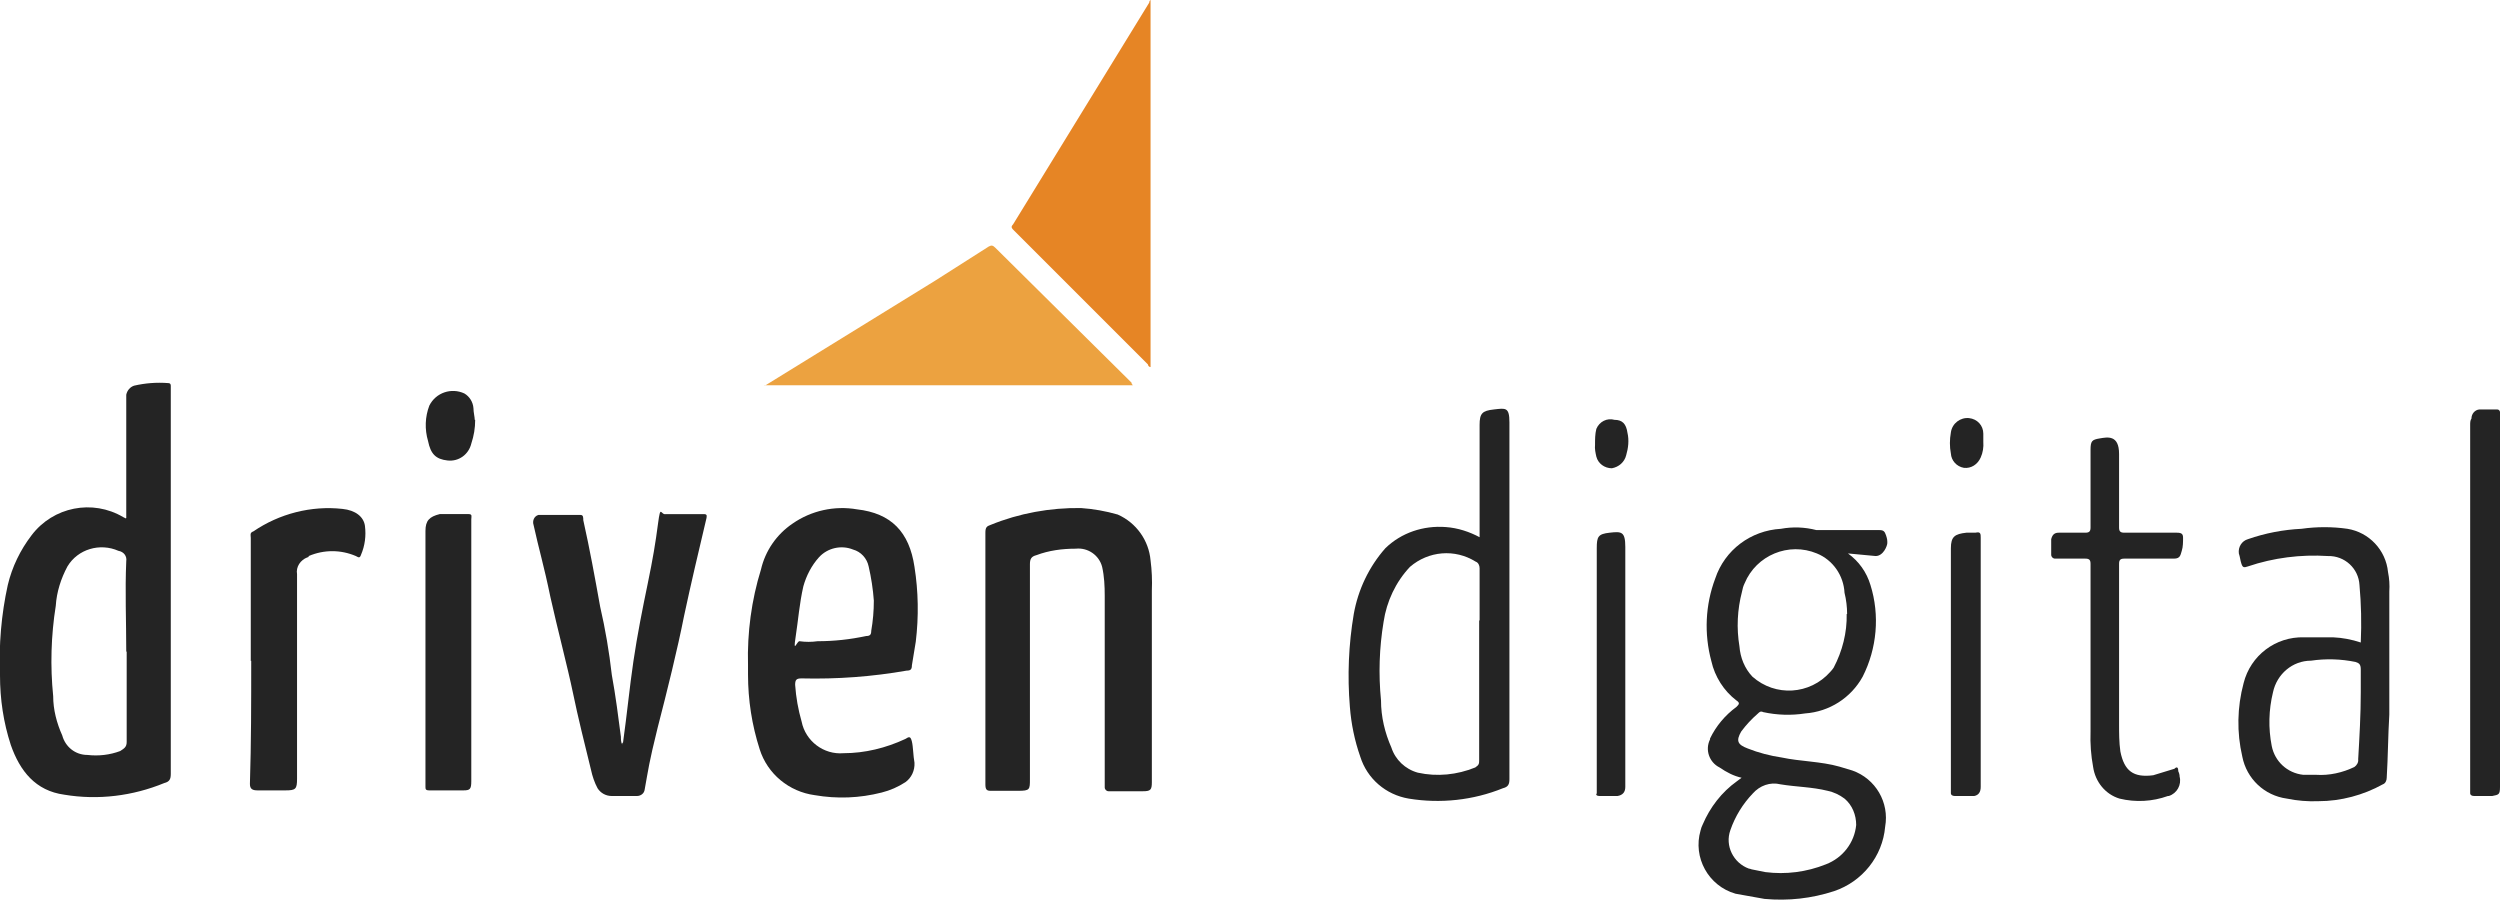
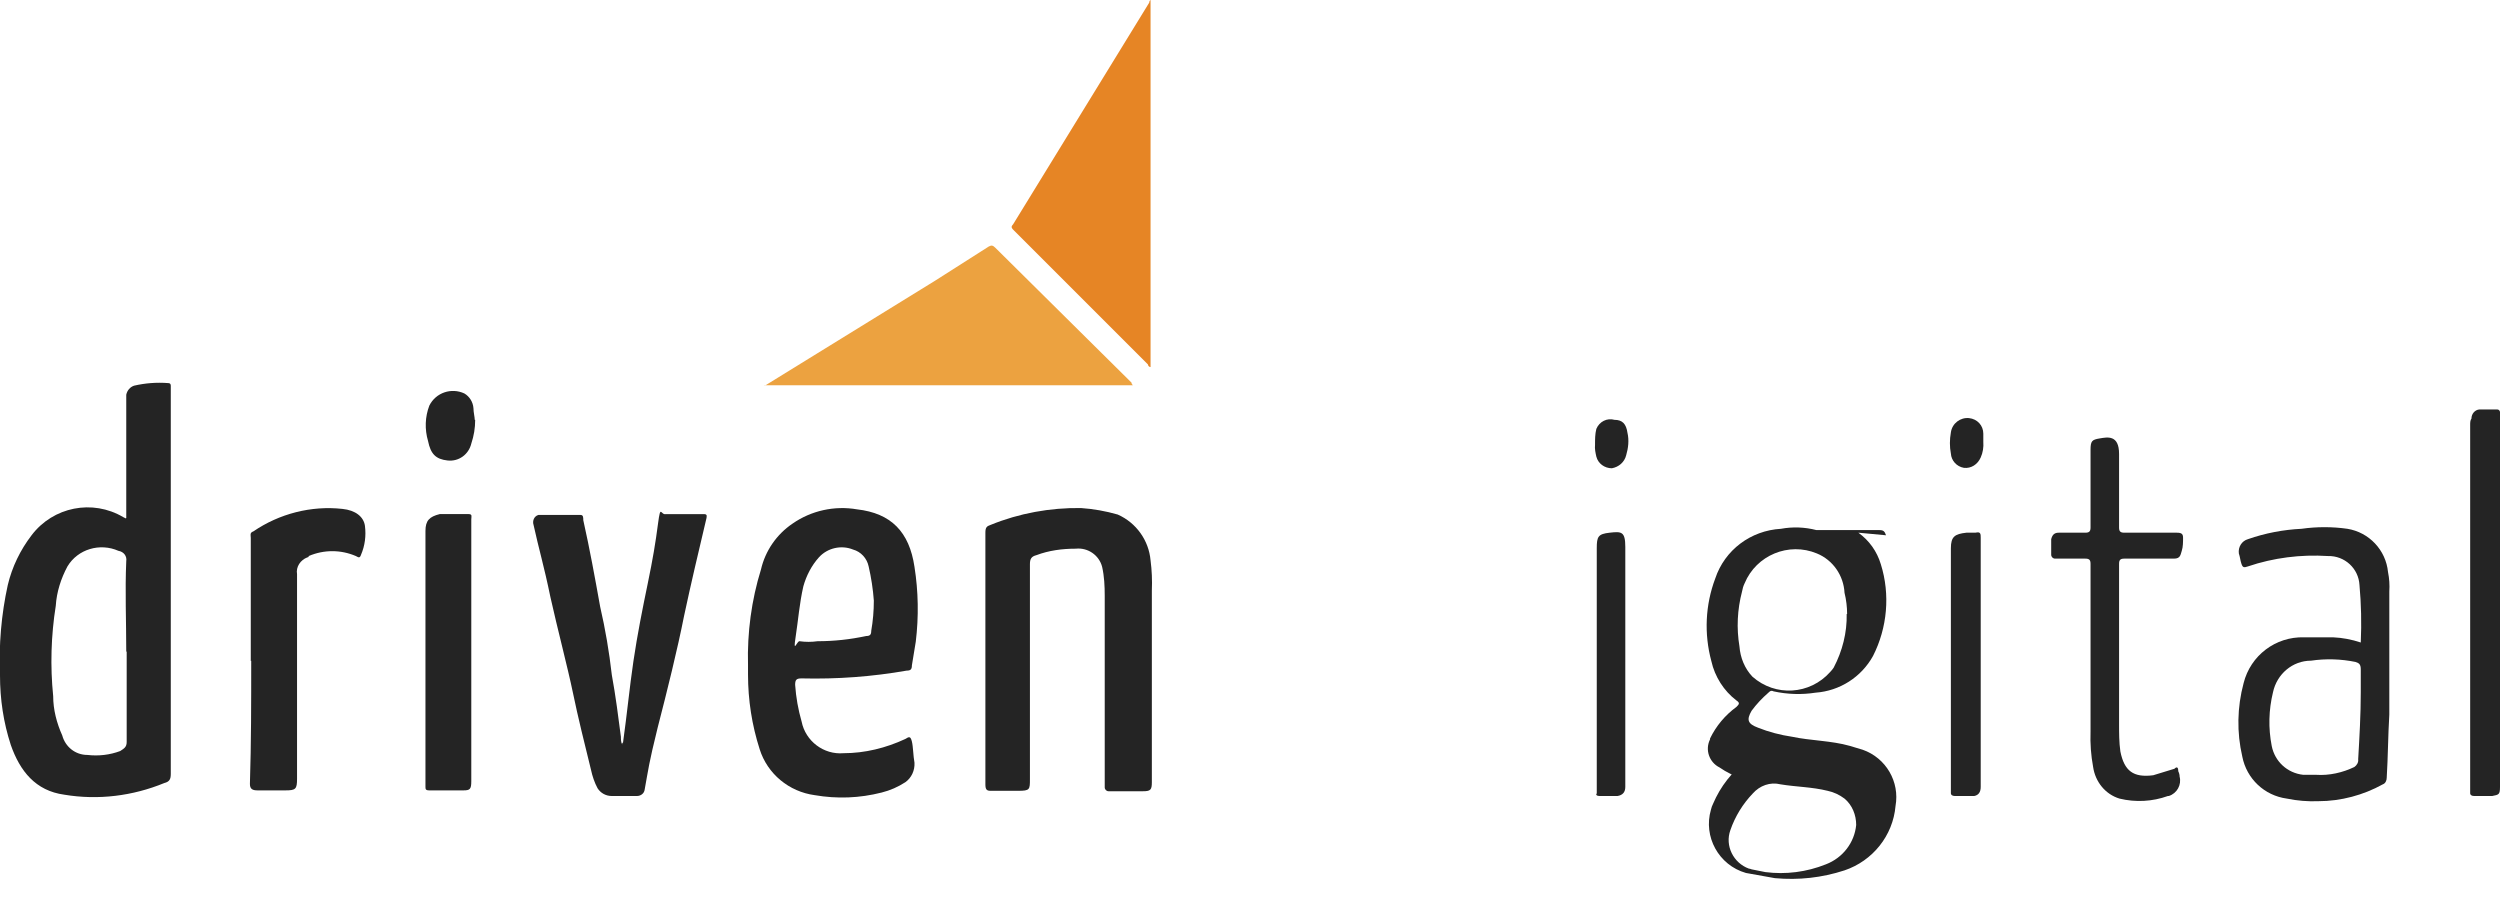
<svg xmlns="http://www.w3.org/2000/svg" id="Layer_1" data-name="Layer 1" viewBox="0 0 578.2 208.2">
  <defs>
    <style>
      .cls-1 {
        fill: #242424;
      }

      .cls-2 {
        fill: #eca240;
      }

      .cls-3 {
        fill: #e68525;
      }
    </style>
  </defs>
  <path class="cls-2" d="M176.9,89.2l39.4-24.3,12.4-7.9c.6-.3,.9-.3,1.5,.3l31.5,31.2q0,.3,.3,.6h-85.2Z" />
  <path class="cls-3" d="M266.1,0V84.9c-.3,0-.6-.3-.6-.6l-30.9-30.9c-.6-.6-.9-.9-.3-1.5L265.8,.6c0-.2,.1-.5,.3-.6Z" />
  <g>
    <path class="cls-1" d="M29.2,119.8v-28.5c.2-1,.9-1.8,1.8-2.1,2.6-.6,5.2-.8,7.9-.6q.6,0,.6,.6v89.8c0,1.2-.3,1.8-1.5,2.1-7.3,3-15.3,4-23.1,2.7-6.7-.9-10.3-5.5-12.4-11.5C.8,167.1,0,161.7,0,156.2c-.3-7,.3-14.1,1.8-20.9,1-4.2,2.9-8.1,5.5-11.5,5-6.6,14.1-8.4,21.2-4.2l.6,.3Zm0,30.9c0-7-.3-14,0-20.9,.2-1.2-.6-2.2-1.8-2.4h0c-4.3-1.9-9.4-.4-11.8,3.6-1.5,2.8-2.5,5.9-2.7,9.1-1.1,6.9-1.3,14-.6,20.9,0,3.1,.8,6.2,2.1,9.1,.7,2.6,3,4.5,5.8,4.5,2.6,.3,5.2,0,7.6-.9,.9-.6,1.5-.9,1.5-2.1v-20.9Z" />
    <path class="cls-1" d="M173,153.8c-.2-7.5,.8-15,3-22.1,1-4.3,3.6-8.1,7.3-10.6,4.3-3,9.7-4.2,14.9-3.3,7.9,.9,12.1,5.2,13.3,13.3,.9,5.7,1,11.5,.3,17.3l-.9,5.5c0,.9-.3,1.2-1.2,1.2-8,1.4-16.1,2-24.3,1.8-1.2,0-1.5,.3-1.5,1.5,.2,2.9,.7,5.7,1.5,8.5,.9,4.5,5.1,7.7,9.7,7.3,4.9,0,9.8-1.2,14.3-3.3,.9-.6,1.2-.6,1.5,.6,.3,1.2,.3,3.3,.6,4.9,.1,1.8-.7,3.5-2.1,4.5-1.7,1.1-3.5,1.9-5.5,2.4-5.1,1.3-10.3,1.5-15.5,.6-5.9-.8-10.9-4.9-12.7-10.6-1.8-5.6-2.7-11.4-2.7-17.3v-2.1Zm29.1-14.9c-.2-2.7-.6-5.3-1.2-7.9-.4-1.9-1.8-3.4-3.6-3.9-2.7-1.1-5.9-.4-7.9,1.8-1.7,1.9-2.9,4.2-3.6,6.7-.9,3.9-1.2,7.9-1.8,11.8-.6,3.9,.3,.9,.9,.9,1.4,.2,2.8,.2,4.2,0,3.8,0,7.5-.4,11.2-1.2,.9,0,1.2-.3,1.2-1.2,.4-2.3,.6-4.6,.6-7Z" />
    <path class="cls-1" d="M227.9,152.3v-29.1c0-1.2,.3-1.5,1.2-1.8,6.6-2.7,13.8-4,20.9-3.9,2.9,.2,5.7,.7,8.5,1.5,4.3,1.9,7.2,6,7.6,10.6,.3,2.3,.4,4.6,.3,7v44.3c0,1.8-.3,2.1-2.1,2.1h-7.9c-.5,0-.9-.4-.9-.9h0v-44.3c0-2.2-.1-4.5-.6-6.7-.7-2.7-3.3-4.5-6.1-4.2-3.1,0-6.2,.4-9.1,1.5-1.2,.3-1.5,.9-1.5,2.1v49.7c0,2.4,0,2.7-2.7,2.7h-6.4c-.9,0-1.2-.3-1.2-1.5v-29.1Z" />
    <path class="cls-1" d="M144.1,171.7c.9-6.4,1.5-12.7,2.4-18.8,.9-6.1,2.1-12.1,3.3-17.9,1.2-5.8,1.8-9.4,2.4-14,.6-4.5,.6-1.8,1.8-2.1h8.8c.9,0,.6,.6,.6,.9-1.8,7.6-3.6,15.2-5.2,22.7-1.5,7.6-3.9,17.3-6.1,25.8-2.1,8.5-2.1,9.4-3,14.3-.1,.9-.9,1.5-1.8,1.5h-5.8c-1.4,0-2.6-.7-3.3-1.8-.7-1.3-1.2-2.8-1.5-4.2-1.5-6.1-3-12.1-4.2-17.9s-3.6-14.9-5.2-22.1c-1.5-7.3-2.7-11.2-3.9-16.7-.3-.9,.1-2,1.1-2.3,.1,0,.3,0,.4,0h9.4c.6,0,.6,.6,.6,1.2,1.5,6.7,2.7,13.3,3.9,20,1.2,5.2,2.1,10.5,2.7,15.8,.9,4.9,1.5,9.7,2.1,14.3,0,.6,0,1.2,.3,1.8v-.3Z" />
    <path class="cls-1" d="M58,152.9v-28.5c0-.6-.3-1.2,.6-1.5,6-4.1,13.4-6,20.6-5.2,3,.3,4.9,1.8,5.2,3.9,.3,2.3,0,4.6-.9,6.7-.3,.9-.6,.6-1.2,.3-3.5-1.5-7.4-1.5-10.9,0,0,.2-.1,.3-.3,.3-1.6,.6-2.7,2.2-2.4,3.9v47.3c0,2.4-.3,2.7-2.7,2.7h-6.4c-1.2,0-1.8-.3-1.8-1.5,.3-9.4,.3-18.8,.3-28.5Z" />
    <path class="cls-1" d="M109,150.4v30.3c0,1.8-.3,2.1-1.8,2.1h-7.9c-.9,0-.9-.3-.9-.9v-59.1c0-2.4,.9-3.3,3.3-3.9h6.7c.9,0,.6,.6,.6,1.2v30.3Z" />
    <path class="cls-1" d="M109.9,97.1c0,1.9-.3,3.7-.9,5.5-.6,2.5-2.9,4.2-5.5,3.9-2.7-.3-3.9-1.5-4.5-4.5-.8-2.7-.7-5.6,.3-8.2,1.5-3,5.1-4.2,8.1-2.8h0c1.2,.7,2,2,2.1,3.4,0,.9,.3,2.1,.3,2.7Z" />
  </g>
  <g>
-     <path class="cls-1" d="M402.9,179.9c-1.9-.4-3.6-1.3-5.2-2.4-2.4-1.2-3.4-4.1-2.2-6.5,0,0,0-.1,0-.2,1.4-2.9,3.5-5.4,6.1-7.3,.6-.6,.9-.9,0-1.5-2.9-2.2-5-5.5-5.8-9.1-1.7-6.3-1.4-13,.9-19.1,2.2-6.6,8.2-11.1,15.2-11.5,2.7-.5,5.5-.4,8.2,.3h14.6c.9,0,1.2,.3,1.5,1.2s.3,1.2,.3,1.8-.9,3-2.7,3l-6.4-.6c2.5,1.8,4.3,4.3,5.2,7.3,2.2,7,1.5,14.7-1.8,21.2-2.7,4.9-7.7,8.1-13.3,8.5-3.2,.5-6.5,.4-9.7-.3-.6-.3-.9,0-1.2,.3-1.5,1.3-2.8,2.7-3.9,4.2-1.2,2.1-.9,3,1.5,3.9,2.5,1,5.2,1.7,7.9,2.1,4.2,.9,9.1,.9,13.3,2.1l3,.9c5.4,1.9,8.6,7.4,7.6,13-.6,6.9-5.3,12.7-11.8,14.9-5.2,1.7-10.6,2.3-16.1,1.8l-6.7-1.2c-6.3-1.8-9.9-8.4-8.1-14.6,.1-.5,.3-1,.5-1.4,1.7-4,4.4-7.5,7.9-10l1.2-.9Zm24.3-37.9c0-1.6-.2-3.3-.6-4.9-.2-4-2.7-7.6-6.4-9.1-6.5-2.7-14,.4-16.7,6.9-.3,.6-.5,1.3-.6,1.9-1.1,4.2-1.3,8.5-.6,12.7,.2,2.6,1.2,5.1,3,7,5.3,4.7,13.3,4.2,18-1.1,.3-.3,.6-.7,.8-1,2-3.8,3.1-8.1,3-12.4Zm2.1,48.8c0-2.3-.9-4.6-2.7-6.1-1.2-.9-2.5-1.5-3.9-1.8-3.6-.9-7.3-.9-10.9-1.5-2.4-.6-4.8,.3-6.4,2.1-2.3,2.4-4.1,5.3-5.2,8.5-1.3,3.6,.7,7.6,4.3,8.9,.3,0,.6,.2,.8,.2l3,.6c4.7,.6,9.5,0,14-1.8,3.9-1.5,6.6-5,7-9.1Z" />
-     <path class="cls-1" d="M342.2,124.4v-26.1c0-2.7,.6-3.3,3.3-3.6,2.7-.3,3.6-.6,3.6,3v82.5c0,1.2-.3,1.8-1.5,2.1-6.9,2.8-14.5,3.6-21.8,2.4-5.3-.9-9.6-4.6-11.2-9.7-1.3-3.7-2.1-7.6-2.4-11.5-.6-7.2-.3-14.4,.9-21.5,1-5.6,3.5-10.9,7.3-15.2,3.7-3.6,8.8-5.3,14-4.9,2.8,.2,5.5,1.1,7.9,2.4Zm0,19.1h0v-12.1c0-.6-.3-1.3-.9-1.5-4.8-3-10.9-2.5-15.2,1.2-3.3,3.5-5.4,8-6.1,12.7-1,6-1.2,12.1-.6,18.2,0,3.8,.9,7.5,2.4,10.9,.9,2.8,3.2,5,6.1,5.8,4.5,1,9.1,.5,13.3-1.2,.9-.6,.9-.9,.9-1.8v-32.2Z" />
+     <path class="cls-1" d="M402.9,179.9c-1.9-.4-3.6-1.3-5.2-2.4-2.4-1.2-3.4-4.1-2.2-6.5,0,0,0-.1,0-.2,1.4-2.9,3.5-5.4,6.1-7.3,.6-.6,.9-.9,0-1.5-2.9-2.2-5-5.5-5.8-9.1-1.7-6.3-1.4-13,.9-19.1,2.2-6.6,8.2-11.1,15.2-11.5,2.7-.5,5.5-.4,8.2,.3h14.6c.9,0,1.2,.3,1.5,1.2l-6.4-.6c2.5,1.8,4.3,4.3,5.2,7.3,2.2,7,1.5,14.7-1.8,21.2-2.7,4.9-7.7,8.1-13.3,8.5-3.2,.5-6.5,.4-9.7-.3-.6-.3-.9,0-1.2,.3-1.5,1.3-2.8,2.7-3.9,4.2-1.2,2.1-.9,3,1.5,3.9,2.5,1,5.2,1.7,7.9,2.1,4.2,.9,9.1,.9,13.3,2.1l3,.9c5.4,1.9,8.6,7.4,7.6,13-.6,6.9-5.3,12.7-11.8,14.9-5.2,1.7-10.6,2.3-16.1,1.8l-6.7-1.2c-6.3-1.8-9.9-8.4-8.1-14.6,.1-.5,.3-1,.5-1.4,1.7-4,4.4-7.5,7.9-10l1.2-.9Zm24.3-37.9c0-1.6-.2-3.3-.6-4.9-.2-4-2.7-7.6-6.4-9.1-6.5-2.7-14,.4-16.7,6.9-.3,.6-.5,1.3-.6,1.9-1.1,4.2-1.3,8.5-.6,12.7,.2,2.6,1.2,5.1,3,7,5.3,4.7,13.3,4.2,18-1.1,.3-.3,.6-.7,.8-1,2-3.8,3.1-8.1,3-12.4Zm2.1,48.8c0-2.3-.9-4.6-2.7-6.1-1.2-.9-2.5-1.5-3.9-1.8-3.6-.9-7.3-.9-10.9-1.5-2.4-.6-4.8,.3-6.4,2.1-2.3,2.4-4.1,5.3-5.2,8.5-1.3,3.6,.7,7.6,4.3,8.9,.3,0,.6,.2,.8,.2l3,.6c4.7,.6,9.5,0,14-1.8,3.9-1.5,6.6-5,7-9.1Z" />
    <path class="cls-1" d="M546,148.6c.2-4.5,.1-8.9-.3-13.3-.2-3.8-3.4-6.8-7.3-6.7h0c-6.3-.4-12.6,.4-18.5,2.4-.9,.3-1.2,.3-1.5-.6s-.3-1.5-.6-2.4c-.2-1.5,.7-2.9,2.1-3.3,4-1.4,8.2-2.2,12.4-2.4,3.5-.5,7.1-.5,10.6,0,5,.8,8.9,4.9,9.4,10,.3,1.5,.4,3,.3,4.5v28.5c-.3,4.9-.3,9.7-.6,14.6,0,.6-.3,1.3-.9,1.5-4.5,2.5-9.7,3.9-14.9,3.9-2.4,.1-4.9-.1-7.3-.6-5.2-.7-9.3-4.6-10.3-9.7-1.3-5.6-1.2-11.4,.3-17,1.6-6.4,7.4-10.8,14-10.6h6.7c2.2,.1,4.3,.5,6.4,1.2Zm0,11.5v-5.2c0-1.2-.3-1.5-1.2-1.8-3.4-.7-6.9-.8-10.3-.3-4.3,0-7.9,3.1-8.8,7.3-1,4.1-1.1,8.3-.3,12.4,.7,3.6,3.6,6.3,7.3,6.7h3c3,.2,6.1-.5,8.8-1.8,.6-.4,1-1.1,.9-1.8,.3-5.2,.6-10.3,.6-15.5Z" />
    <path class="cls-1" d="M483.5,151v-20.6c0-.9-.3-1.2-1.2-1.2h-7c-.5,0-.9-.4-.9-.9h0v-3.6c.3-1.2,.9-1.5,1.8-1.5h6.1c.9,0,1.2-.3,1.2-1.2v-17.9c0-2.1,.3-2.4,2.1-2.7s4.5-.9,4.5,3.6v17c0,.9,.3,1.2,1.2,1.2h12.1c1.2,0,1.5,.3,1.5,1.2s0,2.1-.3,3c-.3,.9-.3,1.8-1.8,1.8h-11.5c-.9,0-1.2,.3-1.2,1.2v37c0,2.1,0,4.3,.3,6.4,.9,4.5,3,6.1,7.6,5.5l4.9-1.5c.6-.6,.9-.3,.9,.6,.2,.4,.3,.8,.3,1.2,.5,1.9-.6,3.9-2.5,4.5,0,0-.1,0-.2,0-3.6,1.3-7.5,1.5-11.2,.6-3.3-1-5.6-3.9-6.1-7.3-.5-2.7-.7-5.4-.6-8.2v-18.2Z" />
    <path class="cls-1" d="M578.2,138.9v43.1c0,1.8-.3,1.8-1.8,2.1h-4.2c-.6,0-.9-.3-.9-.6V98.3c0-.5,0-1.1,.3-1.5,0-1.1,.8-2,1.8-2.1h4.2c.3,0,.6,.3,.6,.6v43.7Z" />
    <path class="cls-1" d="M458.1,153.5v28.5q0,1.8-1.5,2.1h-4.5c-.6,0-.9-.3-.9-.6v-56.7c0-2.7,.9-3.3,3.6-3.6h2.1c1.2-.3,1.2,.3,1.2,1.2v29.1Z" />
    <path class="cls-1" d="M375.9,153.2v28.8q0,1.8-1.8,2.1h-4.2c-.6,0-.9-.3-.6-.6v-56.7c0-2.7,.3-3.3,3-3.6,2.7-.3,3.6-.3,3.6,3.3v26.7Z" />
    <path class="cls-1" d="M368.9,102.8c0-1.2,0-2.4,.3-3.6,.7-1.7,2.5-2.6,4.2-2.1,1.8,0,2.7,.9,3,3,.4,1.7,.2,3.5-.3,5.2-.4,1.6-1.7,2.7-3.3,3-1.7,0-3.2-1.1-3.6-2.7-.2-.9-.4-1.8-.3-2.7Z" />
    <path class="cls-1" d="M458.7,102.2c.1,1.2-.1,2.5-.6,3.6-.7,1.6-2.2,2.6-3.9,2.4-1.7-.3-2.9-1.7-3-3.3-.3-1.6-.3-3.2,0-4.9,.3-2.1,2.2-3.5,4.2-3.3,1.9,.2,3.3,1.7,3.3,3.6v1.8Z" />
  </g>
</svg>